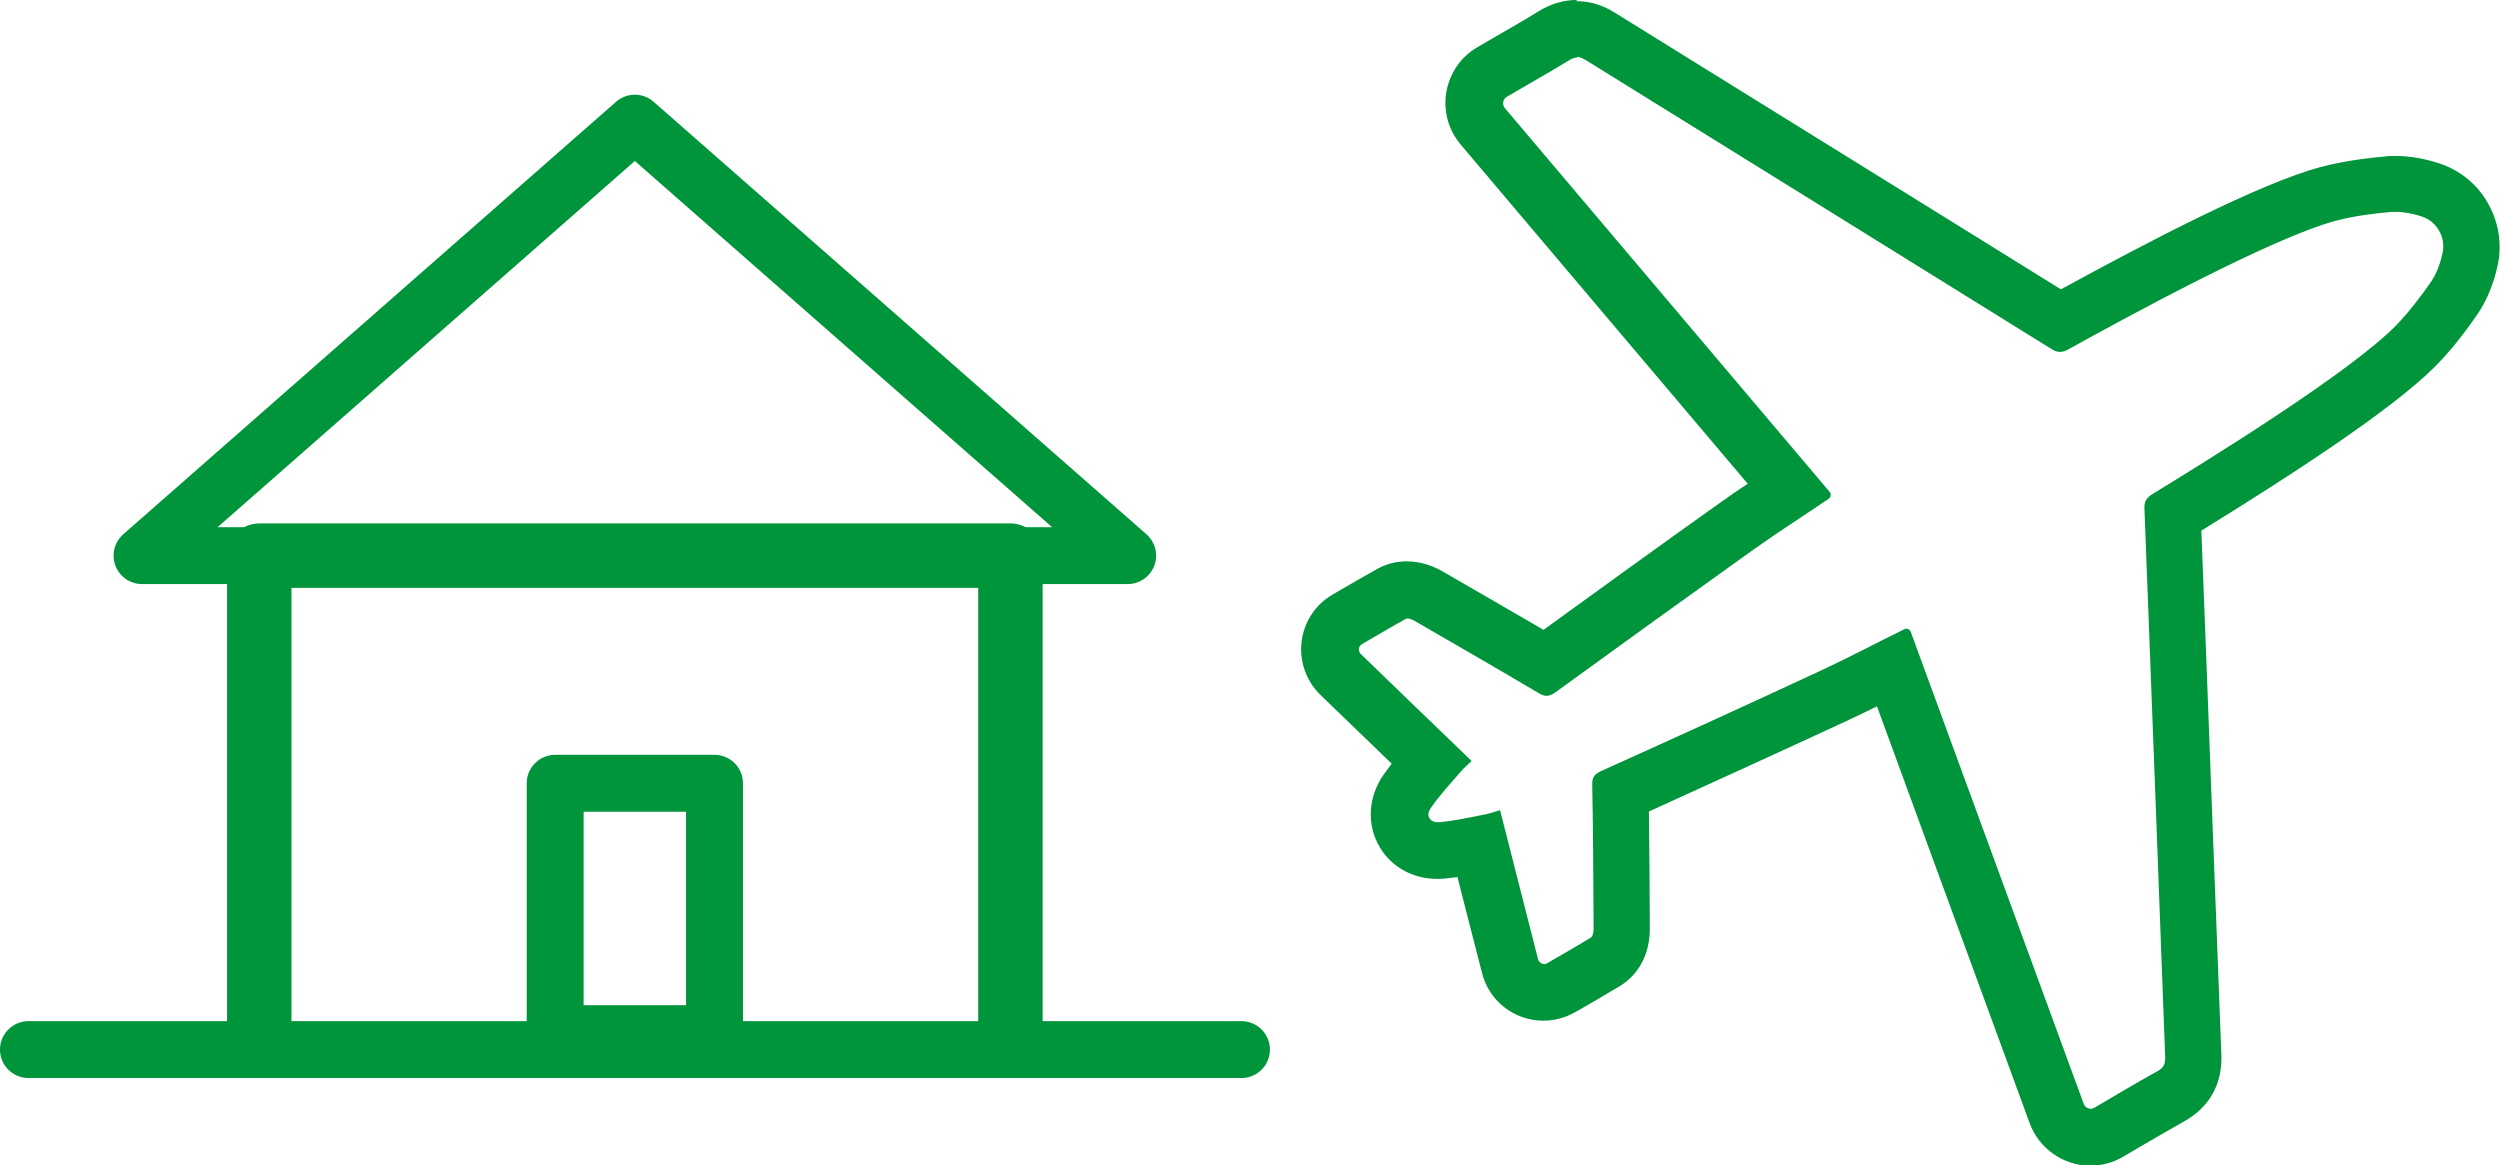
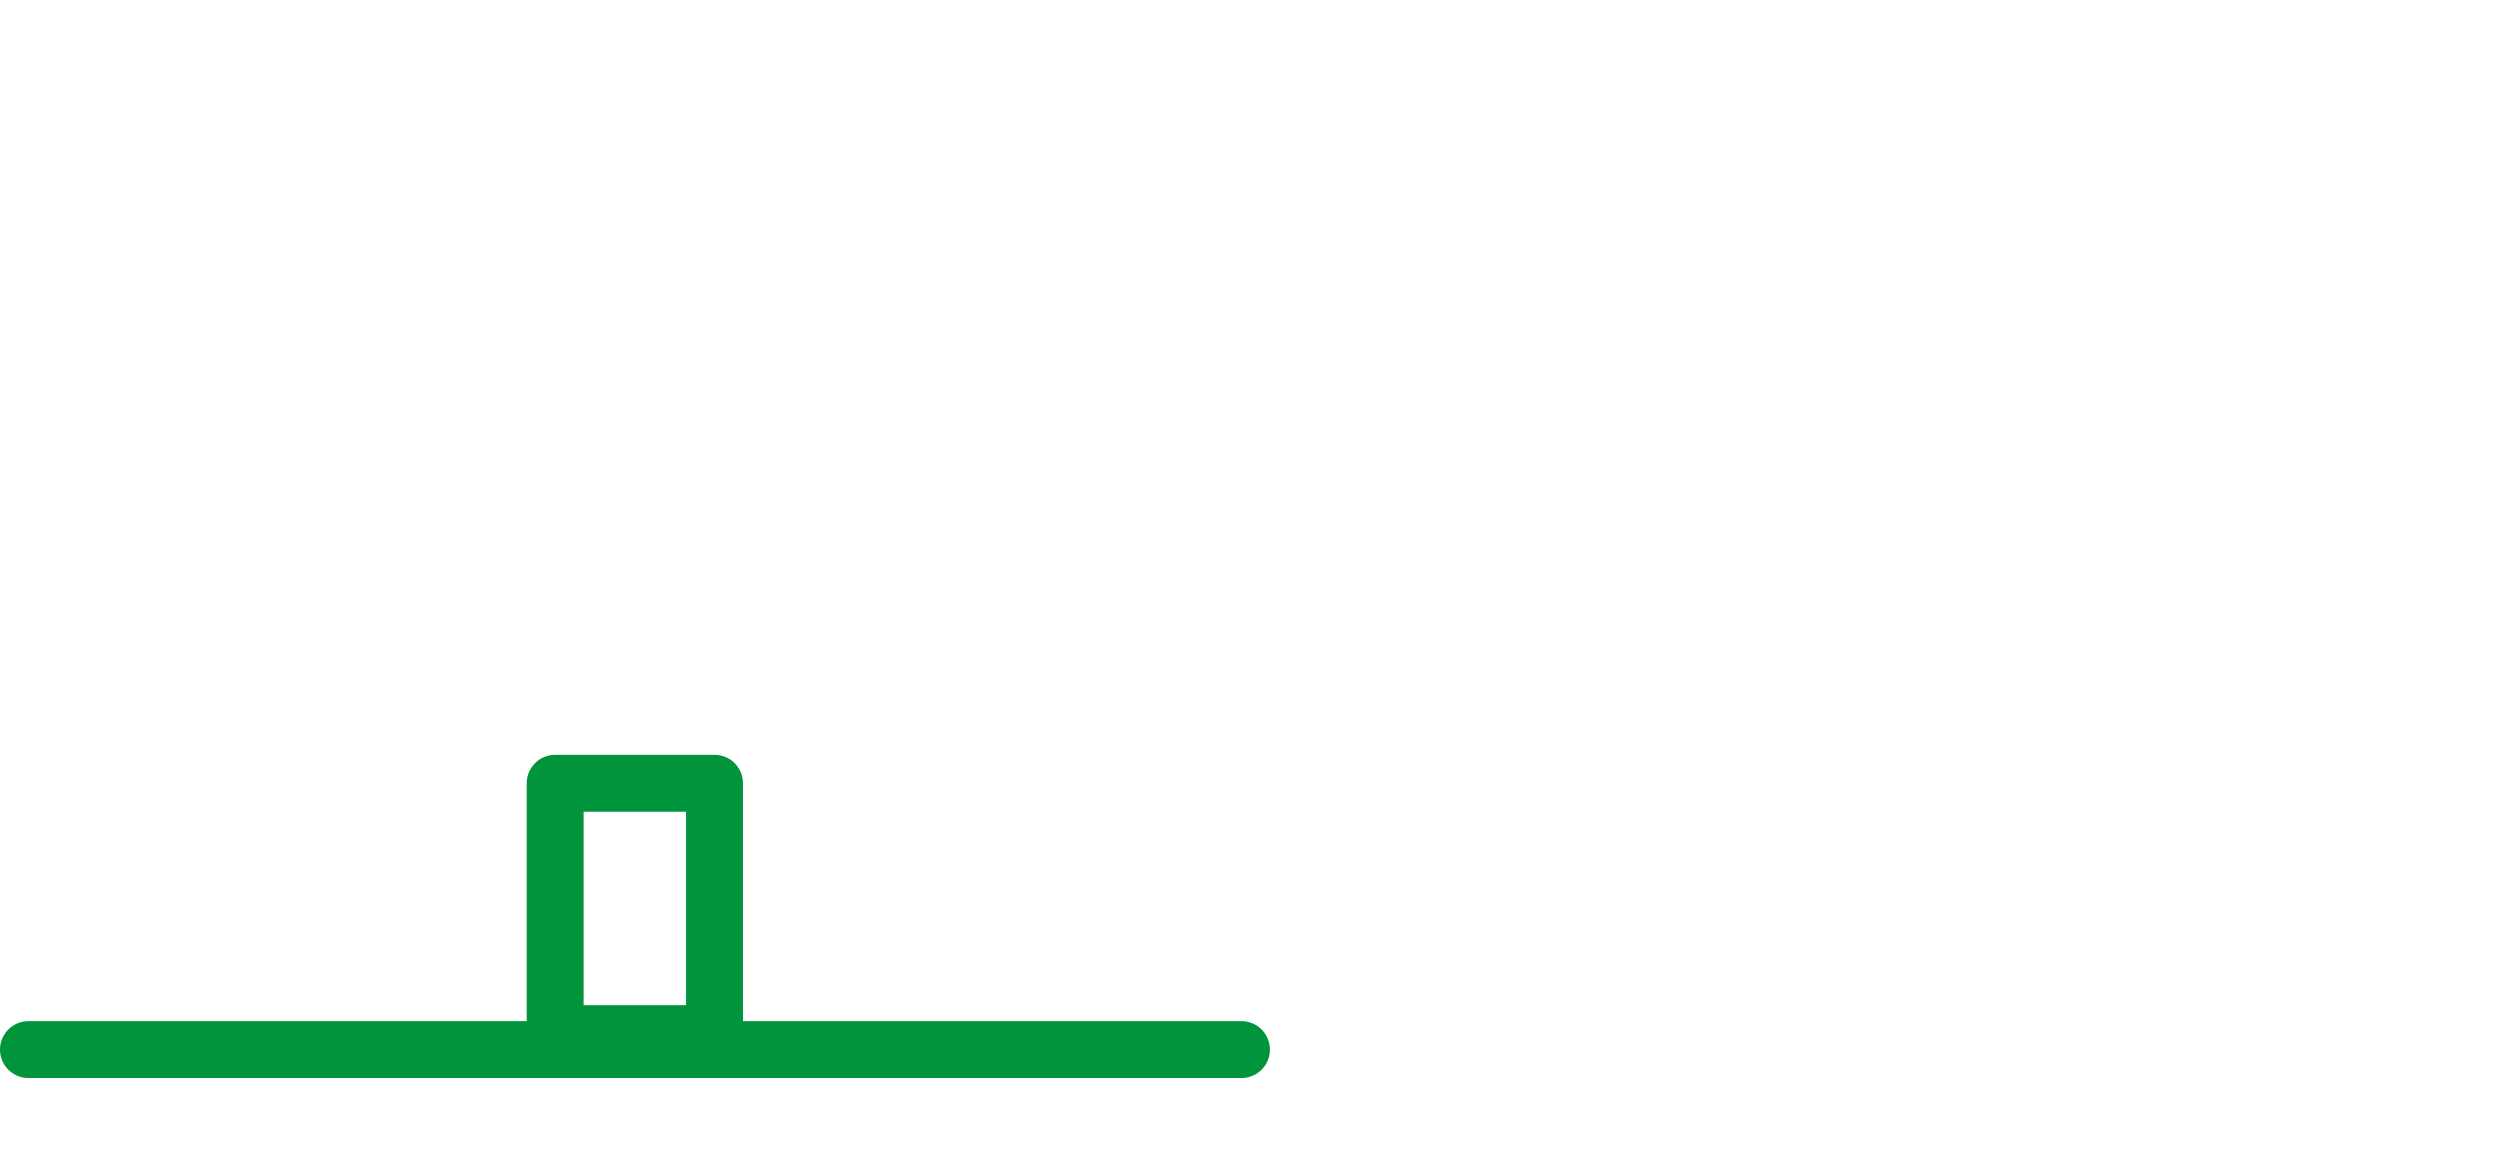
<svg xmlns="http://www.w3.org/2000/svg" id="Ebene_2" data-name="Ebene 2" viewBox="0 0 109.83 51.18">
  <defs>
    <style>      .cls-1 {        stroke-width: 2.83px;      }      .cls-1, .cls-2 {        fill: none;        stroke: #00953b;        stroke-linecap: round;        stroke-linejoin: round;      }      .cls-3 {        fill: #00953b;      }      .cls-2 {        stroke-width: 2.5px;      }    </style>
  </defs>
  <g id="Apothekengeschichte">
    <g>
-       <path class="cls-3" d="M69.27,2.5c.12,0,.24.05.38.13,6.82,4.23,13.65,8.46,20.47,12.7.14.09.26.13.38.13s.24-.04.38-.12c2.55-1.41,8.9-4.88,11.73-5.64.8-.21,1.63-.32,2.45-.39.07,0,.13,0,.2,0,.38,0,.77.08,1.13.2.33.11.6.33.76.62.17.28.23.63.16.97-.09.43-.25.89-.49,1.25-.47.68-.98,1.35-1.55,1.94-2.05,2.09-8.22,5.89-10.7,7.41-.27.17-.38.33-.36.66.31,8.02.61,16.04.91,24.07.01.31-.06.48-.34.63-.93.51-1.84,1.06-2.76,1.6-.05.03-.11.05-.17.05-.13,0-.26-.08-.31-.22-2.54-6.93-5.07-13.83-7.6-20.74-.03-.08-.11-.13-.19-.13-.03,0-.06,0-.08.02,0,0,0,0,0,0-1.19.58-2.37,1.21-3.57,1.77-3.24,1.51-6.49,2.99-9.75,4.46-.28.13-.41.26-.4.59.04,2.11.05,4.23.06,6.34,0,.13-.03.33-.11.38-.63.39-1.26.75-1.92,1.13-.04.03-.09.04-.14.04-.12,0-.23-.08-.27-.21-.56-2.21-1.12-4.37-1.67-6.55-.24.07-.42.14-.61.18-.68.13-1.36.29-2.05.35-.03,0-.05,0-.08,0-.18,0-.3-.07-.36-.18-.08-.11-.06-.28.07-.46.4-.57.87-1.08,1.32-1.6.13-.15.28-.27.46-.45-1.62-1.56-3.23-3.11-4.87-4.7-.13-.13-.1-.34.05-.43.66-.38,1.29-.76,1.93-1.11.02-.01.04-.02.07-.02.1,0,.23.06.32.11,1.83,1.06,3.66,2.11,5.48,3.19.12.07.22.1.32.1.13,0,.25-.06.39-.16,2.89-2.1,5.79-4.19,8.7-6.27,1.08-.77,2.2-1.48,3.3-2.23,0,0,0,0,0,0,.1-.07.11-.21.04-.3-4.75-5.62-9.5-11.22-14.27-16.86-.13-.16-.09-.4.09-.5.92-.54,1.85-1.06,2.75-1.61.13-.08.24-.11.34-.11M69.27,0h0c-.57,0-1.12.16-1.65.48-.63.39-1.28.76-1.92,1.13l-.79.46c-.73.42-1.22,1.14-1.37,1.97-.14.83.09,1.67.63,2.31l6.49,7.67,6.12,7.23c-.41.27-.81.55-1.22.84-2.62,1.86-5.25,3.77-7.75,5.58-1.44-.84-2.88-1.67-4.44-2.57-.35-.2-.9-.44-1.57-.44-.45,0-.89.11-1.27.32-.6.33-1.19.68-1.8,1.03l-.2.12c-.75.43-1.25,1.21-1.35,2.07-.1.86.21,1.73.83,2.33l3.13,3.02c-.12.16-.24.32-.36.49-.68.97-.74,2.19-.18,3.15.5.88,1.46,1.42,2.52,1.42.1,0,.2,0,.31-.01.2-.02.41-.04.6-.07l.18.71.9,3.51c.31,1.23,1.42,2.09,2.69,2.09.49,0,.97-.13,1.39-.37l.22-.12c.6-.35,1.19-.69,1.77-1.04.83-.51,1.31-1.43,1.3-2.53,0-1.51-.02-3.31-.04-5.13,2.68-1.22,5.69-2.59,8.69-3.98.45-.21.9-.43,1.33-.64l2.39,6.53,4.32,11.79c.41,1.11,1.48,1.86,2.66,1.86.5,0,.99-.13,1.42-.38l.75-.44c.65-.38,1.3-.76,1.96-1.13,1.1-.61,1.68-1.64,1.63-2.92-.14-3.66-.28-7.32-.42-10.97-.15-4.02-.3-8.04-.46-12.06,3.7-2.28,8.38-5.29,10.31-7.25.61-.62,1.19-1.34,1.83-2.27.4-.59.7-1.31.88-2.14.2-.94.04-1.92-.45-2.76-.47-.82-1.24-1.44-2.17-1.73-.66-.21-1.29-.31-1.88-.31-.14,0-.28,0-.41.02-1.13.1-2.05.25-2.88.47-2.66.71-7.59,3.29-11.4,5.37-3.47-2.16-6.95-4.31-10.43-6.47-3.05-1.89-6.11-3.79-9.16-5.68-.54-.34-1.11-.51-1.69-.51h0Z" />
      <g>
        <g>
-           <polyline class="cls-1" points="11.39 45.41 11.39 24.41 44.39 24.41 44.39 45.41" />
-           <polygon class="cls-2" points="27.89 5.41 6.24 24.41 49.54 24.41 27.89 5.41" />
          <rect class="cls-2" x="24.39" y="34.41" width="7" height="11" />
        </g>
        <line class="cls-2" x1="1.25" y1="46.11" x2="54.54" y2="46.11" />
      </g>
    </g>
  </g>
</svg>